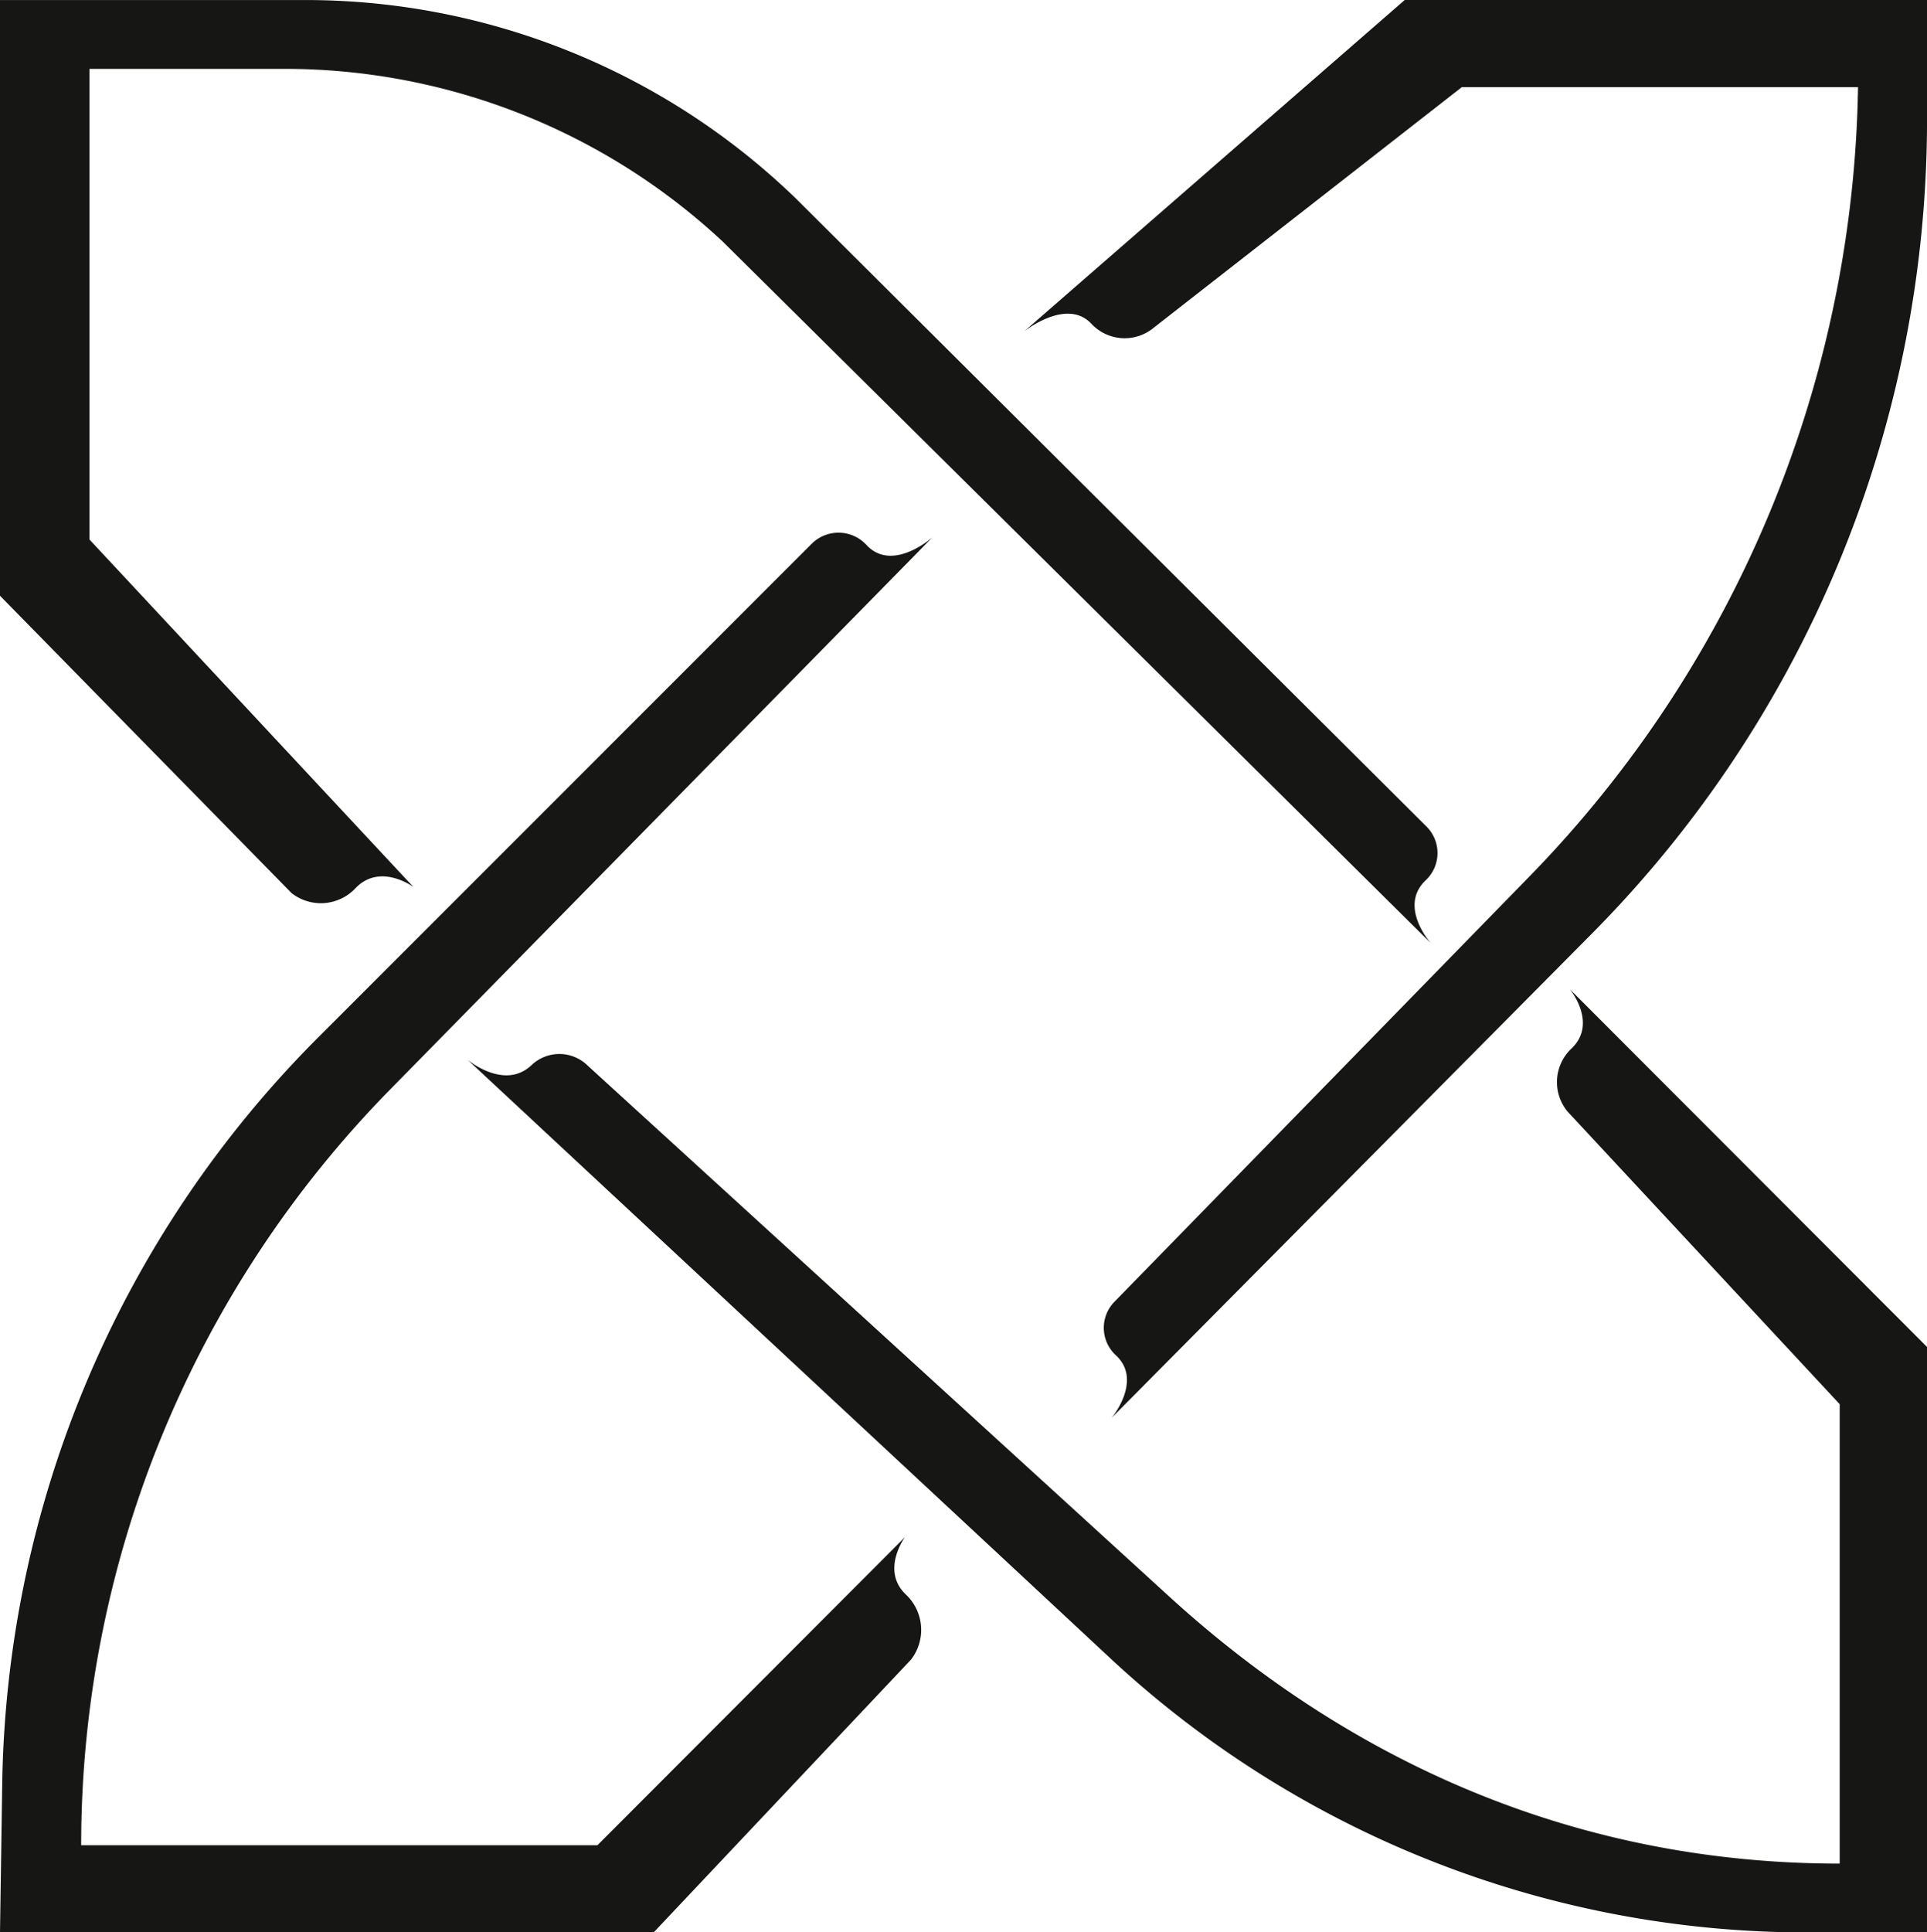
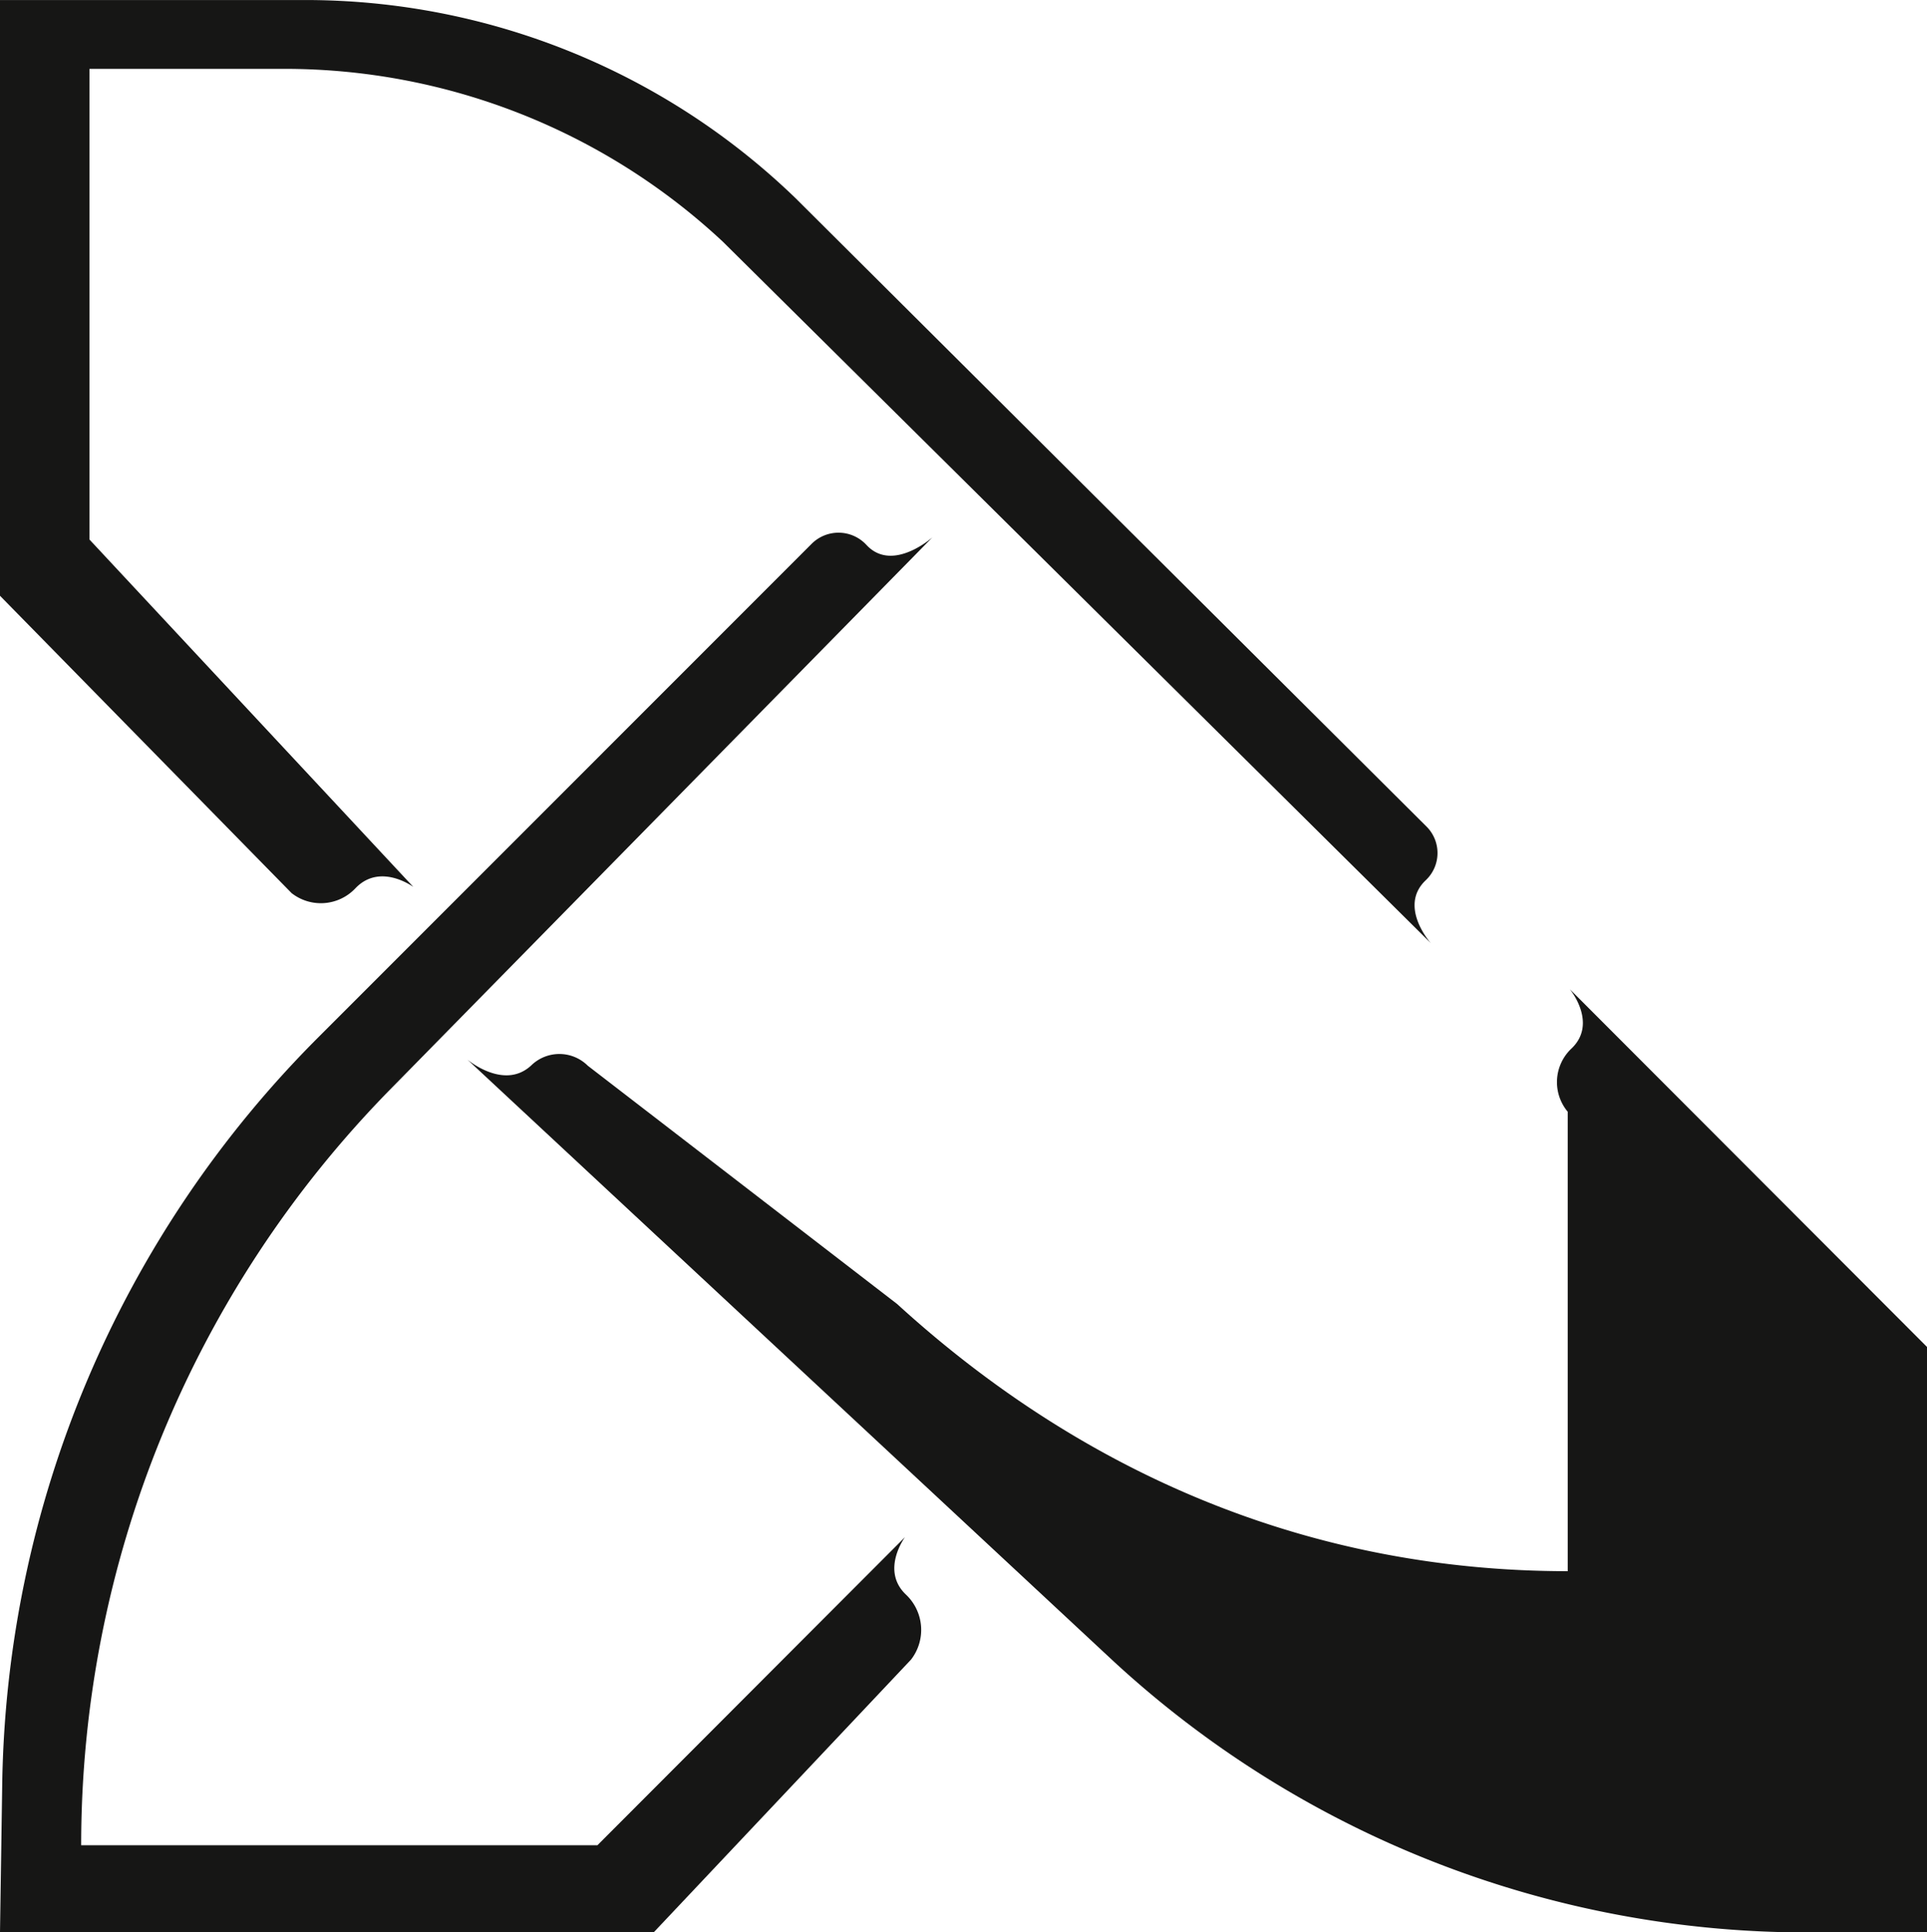
<svg xmlns="http://www.w3.org/2000/svg" width="125.851" height="126.178" viewBox="0 0 125.851 126.178">
  <g id="Logo" transform="translate(-43.368 -53.368)">
-     <path id="Pfad_246" data-name="Pfad 246" d="M329.511,145.943l31.348-31.6a75.492,75.492,0,0,0,21.9-53.167V53.368H348.645L323.783,75.015s2.719-2.189,4.345-.563l.048.049a2.971,2.971,0,0,0,4.082.264l20.12-15.708h25.884V57.864A75.491,75.491,0,0,1,356.8,110.591l-27.084,27.751a2.431,2.431,0,0,0,.072,3.525l.051.048C331.513,143.552,329.511,145.943,329.511,145.943Z" transform="translate(-213.538)" fill="#161615" />
    <path id="Pfad_247" data-name="Pfad 247" d="M104.264,199.517,68.855,235.564A70.432,70.432,0,0,0,48.669,284.92H82.385L102.473,264.8s-1.575,2.12.008,3.7l.048.047a3.168,3.168,0,0,1,.337,4.251L86.058,290.609H43.368l.145-9.676a70.431,70.431,0,0,1,20.618-48.744l32.25-32.254a2.482,2.482,0,0,1,3.58.085l.05.052C101.711,201.8,104.264,199.517,104.264,199.517Z" transform="translate(0 -111.063)" fill="#161615" />
-     <path id="Pfad_248" data-name="Pfad 248" d="M171.359,328.8l41.99,39.094a66.757,66.757,0,0,0,45.49,17.9h7.847V347.564l-23.326-23.358s1.805,2.176.158,3.823l-.05.048a3.013,3.013,0,0,0-.247,4.129L260.983,351.3v30h0c-16.652,0-31.5-6.223-43.8-17.449L179.221,329.2a2.634,2.634,0,0,0-3.683-.028l-.052.048C173.715,330.8,171.359,328.8,171.359,328.8Z" transform="translate(-97.466 -206.245)" fill="#161615" />
+     <path id="Pfad_248" data-name="Pfad 248" d="M171.359,328.8l41.99,39.094a66.757,66.757,0,0,0,45.49,17.9h7.847V347.564l-23.326-23.358s1.805,2.176.158,3.823l-.05.048a3.013,3.013,0,0,0-.247,4.129v30h0c-16.652,0-31.5-6.223-43.8-17.449L179.221,329.2a2.634,2.634,0,0,0-3.683-.028l-.052.048C173.715,330.8,171.359,328.8,171.359,328.8Z" transform="translate(-97.466 -206.245)" fill="#161615" />
    <path id="Pfad_249" data-name="Pfad 249" d="M136.808,114.947l-46.235-45.8A41.938,41.938,0,0,0,61.935,57.864H49.213V88.6l21.15,22.682s-2.123-1.574-3.733.036l-.047.048a3.1,3.1,0,0,1-4.169.321L43.368,92.27v-38.9H63.314a46.069,46.069,0,0,1,32.03,12.957l41.168,40.992a2.44,2.44,0,0,1-.035,3.531l-.051.05C134.714,112.608,136.808,114.947,136.808,114.947Z" fill="#161615" />
  </g>
</svg>